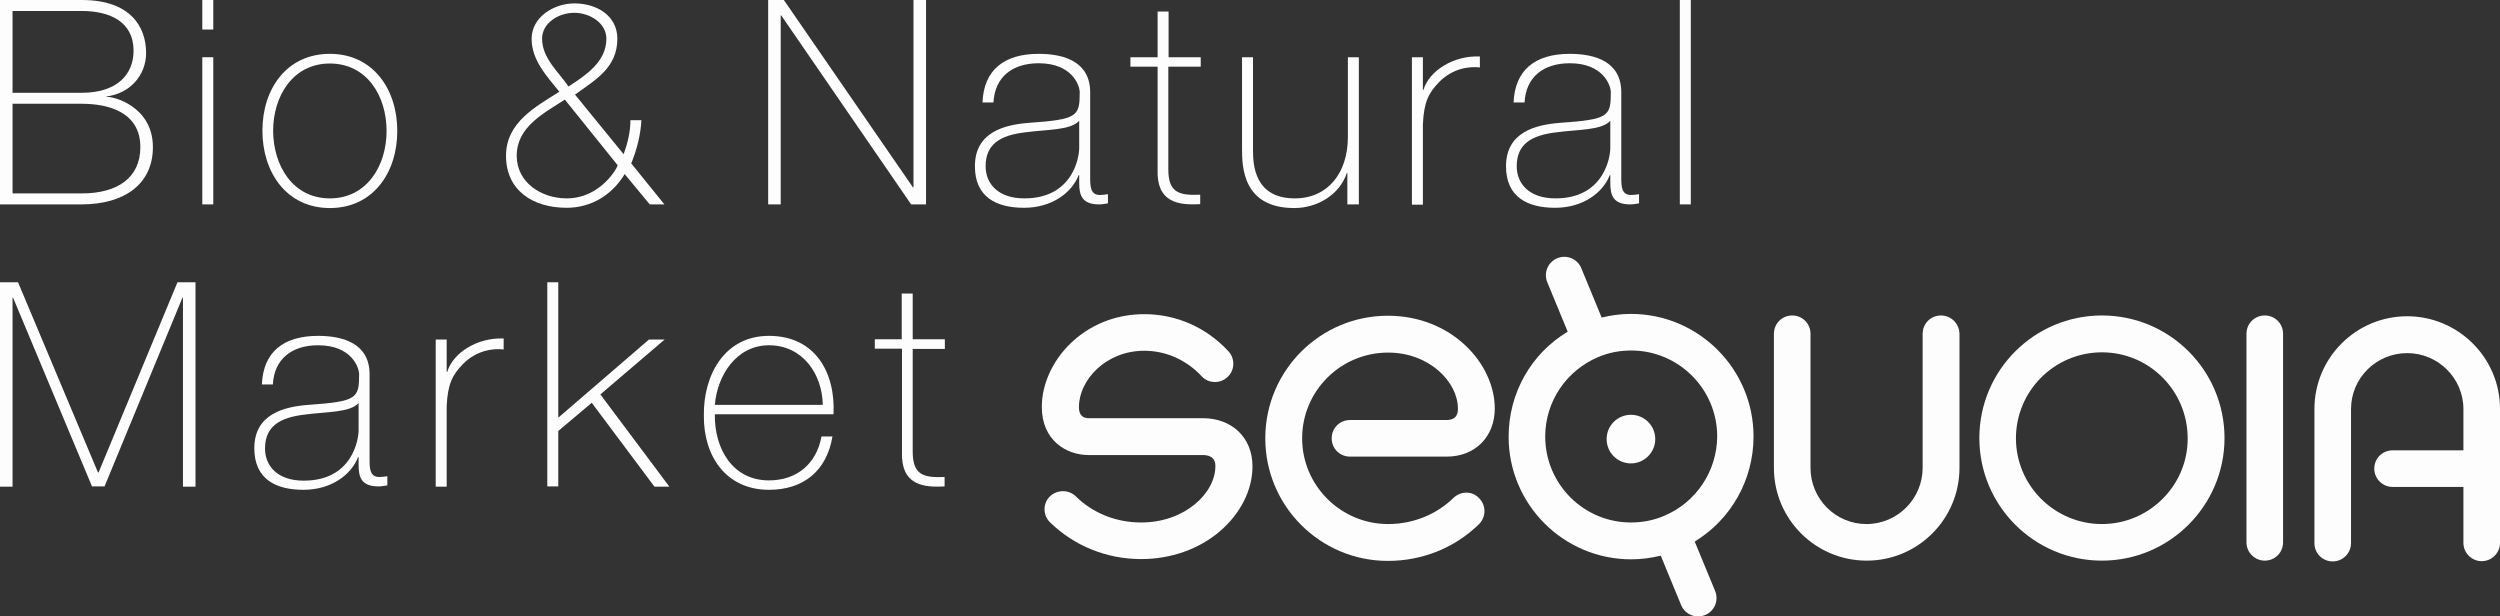
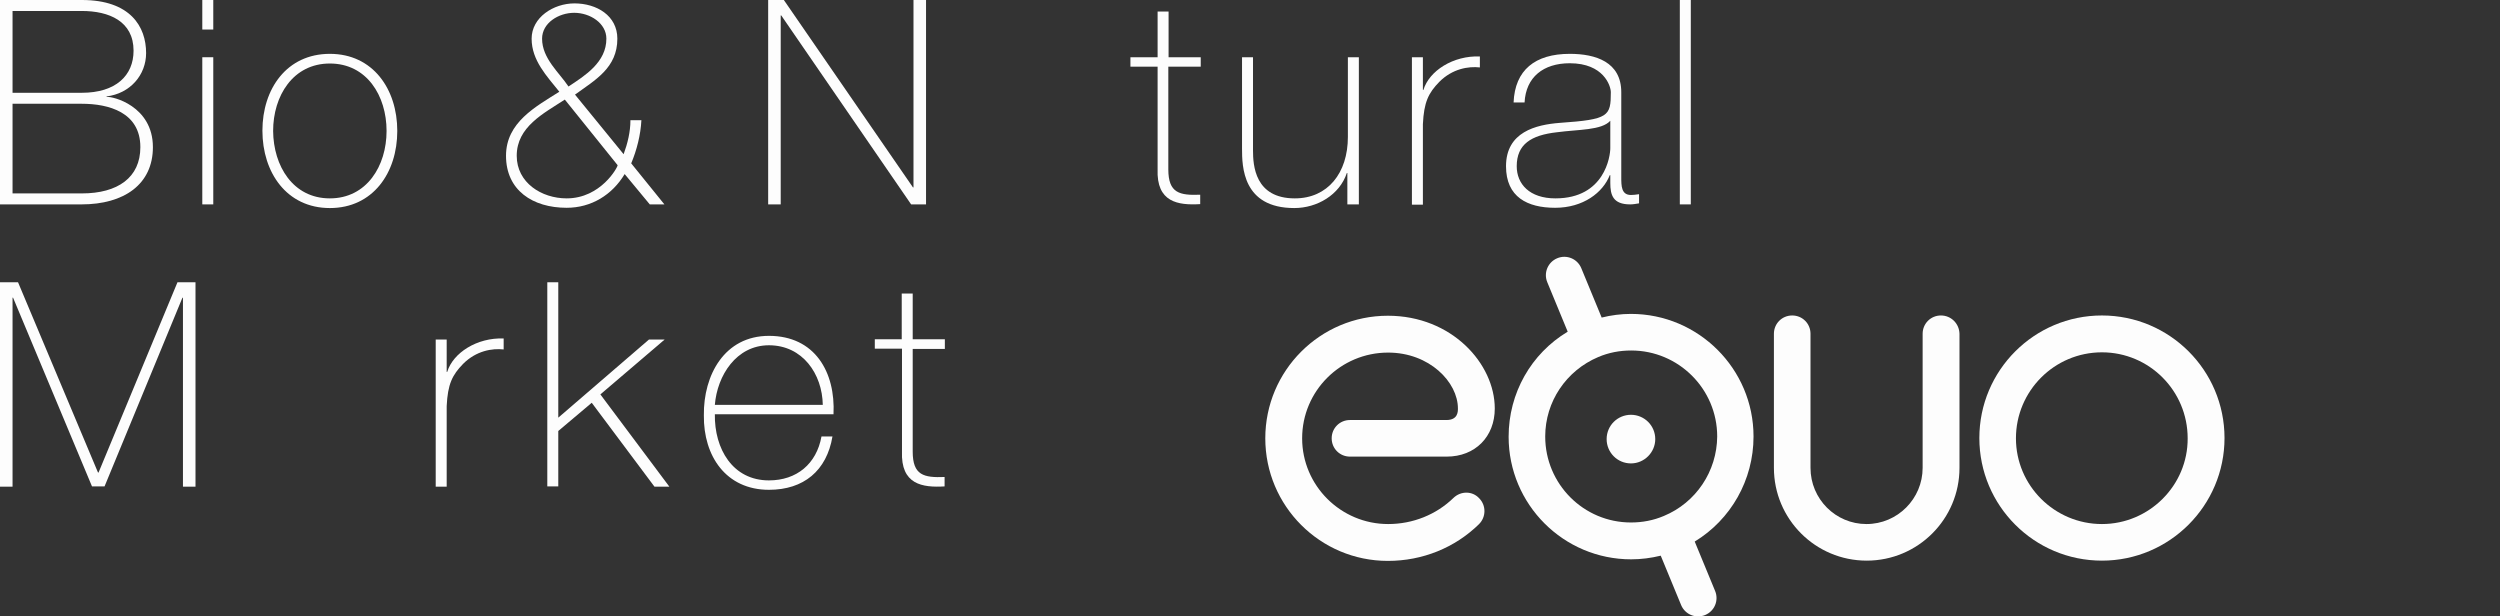
<svg xmlns="http://www.w3.org/2000/svg" version="1.1" id="Calque_1" x="0px" y="0px" viewBox="0 0 956.5 235.8" style="enable-background:new 0 0 956.5 235.8;" xml:space="preserve">
  <rect x="0" y="0" width="956.5" height="235.8" fill="#333333" stroke="none" />
  <style type="text/css">
	.st0{fill:#FDFDFD;}
</style>
  <g>
    <path class="st0" d="M804.2,200.5c-18.1,0-32.9-14.7-32.9-32.8c0-18.1,14.7-32.9,32.9-32.9c18.1,0,32.8,14.7,32.8,32.9   C837.1,185.7,822.3,200.5,804.2,200.5 M804.2,120.7c-25.9,0-46.9,21-46.9,46.9c0,25.9,21,46.9,46.9,46.9   c25.9,0,46.9-21.1,46.9-46.9C851.1,141.7,830.1,120.7,804.2,120.7z" />
    <path class="st0" d="M742.6,120.7c-3.9,0-7,3.1-7,7V179c0,11.8-9.6,21.5-21.5,21.5c-11.8,0-21.4-9.6-21.4-21.5v-51.3   c0-3.9-3.1-7-7-7c-3.9,0-7,3.1-7,7V179c0,19.6,15.9,35.5,35.5,35.5c19.6,0,35.5-15.9,35.5-35.5v-51.3   C749.6,123.8,746.5,120.7,742.6,120.7" />
-     <path class="st0" d="M866.5,120.7c-3.9,0-7,3.1-7,7v79.8c0,3.9,3.2,7,7,7c3.9,0,7-3.1,7-7v-79.8   C873.5,123.8,870.4,120.7,866.5,120.7" />
-     <path class="st0" d="M921,121c-19.6,0-35.5,15.9-35.5,35.5v51.3c0,3.9,3.1,7,7,7c3.9,0,7-3.2,7-7v-51.3c0-11.8,9.6-21.4,21.5-21.4   c11.8,0,21.5,9.6,21.5,21.4v15.8h-27.1c-3.9,0-7,3.1-7,7c0,3.9,3.2,7,7,7h27.1v21.4c0,3.9,3.2,7,7,7c3.9,0,7-3.2,7-7v-51.3   C956.5,136.9,940.5,121,921,121" />
    <path class="st0" d="M624,158.7c-5.1,0-9.3,4.1-9.3,9.3c0,5.1,4.1,9.3,9.3,9.3c5.1,0,9.3-4.2,9.3-9.3   C633.3,162.8,629.1,158.7,624,158.7 M636.6,197.4L636.6,197.4L636.6,197.4c-4,1.7-8.2,2.5-12.6,2.5c-18.1,0-32.8-14.7-32.8-32.9   c0-13.3,8-25.2,20.3-30.4l0,0c4-1.7,8.2-2.5,12.6-2.5c18.1,0,32.9,14.7,32.9,32.9C656.9,180.3,648.9,192.3,636.6,197.4z M670.9,167   c0-25.9-21.1-46.9-46.9-46.9c-3.8,0-7.6,0.5-11.2,1.4l-7.8-18.9c-1.5-3.6-5.6-5.3-9.2-3.8c-3.6,1.5-5.3,5.6-3.8,9.2l7.8,18.9   c-14,8.4-22.6,23.5-22.6,40.2c0,25.9,21,46.9,46.9,46.9c3.8,0,7.6-0.5,11.3-1.4l7.8,18.9c1.5,3.6,5.6,5.3,9.2,3.8   c3.6-1.5,5.3-5.6,3.8-9.2l-7.8-18.9C662.2,198.8,670.9,183.7,670.9,167z" />
-     <path class="st0" d="M460.2,160h-43.6c-3.4,0-3.8-2.5-3.8-4.3c0-10.2,10.2-21.5,25-21.5c8.3,0,16.1,3.5,21.9,9.7   c2.6,2.9,7.1,3,9.9,0.4c2.9-2.6,3-7.1,0.4-9.9c-8.5-9.2-20-14.2-32.2-14.2c-23.4,0-39.2,18.4-39.2,35.5c0,12.7,9.3,18.4,17.9,18.4   l43.6,0c4.9,0,4.9,3.2,4.9,4.3c0,10.2-11.6,21.5-28.4,21.5c-9.5,0-18.4-3.5-25-10c-2.8-2.7-7.2-2.6-10,0.1   c-2.7,2.8-2.6,7.2,0.2,9.9c9.3,9,21.6,14,34.8,14c11.4,0,22.2-3.8,30.2-10.7c7.9-6.8,12.4-15.8,12.4-24.8   C479.2,167.5,471.4,160,460.2,160" />
    <path class="st0" d="M556.1,190.5c-6.6,6.4-15.5,10-25,10c-18.1,0-32.9-14.7-32.9-32.8c0-18.1,14.7-32.8,32.9-32.8   c15.8,0,26.7,11.3,26.7,21.4c0,1.2,0,4.4-4.4,4.4h-36.9c-3.9,0-7,3.1-7,7c0,3.9,3.1,7,7,7h37c10.9,0,18.4-7.6,18.4-18.4   c0-17.1-16.4-35.5-40.9-35.5c-25.9,0-46.9,21-46.9,46.9c0,25.9,21,46.9,46.9,46.9c13.2,0,25.6-5,34.8-14c2.8-2.7,2.9-7.2,0.1-10   C563.3,187.8,558.9,187.8,556.1,190.5" />
  </g>
  <g>
    <path class="st0" d="M0,0h31.3c18.6,0,24.6,10.2,24.6,20.3c0,8.4-6.1,15.5-15.2,16.6l0.2,0.2c2.1-0.3,17.6,3.4,17.6,19.2   c0,14.2-11,21.9-27.3,21.9H0V0z M4.8,35.5h26.5c13,0,19.8-6.6,19.8-16.1c0-11.3-9.4-15.2-19.8-15.2H4.8V35.5z M4.8,74h26.5   c13.8,0,22.4-6.1,22.4-17.7c0-13.4-12.2-16.6-22.4-16.6H4.8V74z" />
    <path class="st0" d="M77.4,11.3V0h4.2v11.3H77.4z M77.4,78.2V21.9h4.2v56.3H77.4z" />
    <path class="st0" d="M126.2,20.6c16.5,0,25.8,13.5,25.8,29.5s-9.3,29.5-25.8,29.5S100.4,66,100.4,50S109.7,20.6,126.2,20.6z    M126.2,75.9c14.1,0,21.7-12.4,21.7-25.8c0-13.5-7.6-25.8-21.7-25.8c-14.1,0-21.7,12.4-21.7,25.8C104.6,63.5,112.1,75.9,126.2,75.9   z" />
    <path class="st0" d="M239,66.6c-4.8,8-12.8,12.9-22.2,12.9c-13,0-23.2-6.7-23.2-19.9c0-12.8,11.4-18.8,20.4-24.5   c-4.8-6-10.6-12-10.6-20.3c0-8.1,8.3-13.5,16.4-13.5c8.5,0,16.4,4.7,16.4,13.5c0,11.2-8.5,15.8-16.2,21.4L238.6,59   c1.5-4.1,2.6-8.5,2.6-13h4.2c-0.3,5.7-1.8,11.5-3.9,16.5l12.7,15.7h-5.6L239,66.6z M216.1,38.1c-8.1,5.3-18.4,10.4-18.4,21.5   c0,10.3,9.5,16.3,19.1,16.3c13.1,0,19.6-12,19.5-12.7L216.1,38.1z M232,14.8c0-5.9-6.2-9.9-12.3-9.9c-6,0-12.3,3.9-12.3,9.9   c0,7.6,6.6,13,10.1,18.3C223.9,28.9,232,23.8,232,14.8z" />
    <path class="st0" d="M293.9,0h6l49.4,71.7h0.2V0h4.8v78.2h-5.7L298.9,5.9h-0.2v72.3h-4.8V0z" />
-     <path class="st0" d="M417.1,67.8c0,3.3,0,6.8,3.7,6.8c0.8,0,1.8-0.1,3.1-0.3v3.5c-1.2,0.2-2.3,0.4-3.4,0.4c-6.6,0-7.6-3.6-7.6-8.2   v-3h-0.2c-2.6,6.7-10.2,12.5-20.9,12.5c-10.6,0-18.8-4.1-18.8-15.9c0-13.1,11.4-15.9,20.7-16.6c18.6-1.3,19.4-2.5,19.4-11.7   c0-2.5-2.8-11.1-15.7-11.1c-10.1,0-16.8,5.3-17.3,15h-4.2c0.5-12.4,8.2-18.6,21.5-18.6c9.9,0,19.7,3.1,19.7,14.7V67.8z M412.9,46.2   c-3.3,3.7-12.3,3.3-20.4,4.4c-9.9,1.1-15.4,4.6-15.4,13c0,6.8,4.9,12.3,14.8,12.3c18.9,0,21-16.2,21-19.2V46.2z" />
    <path class="st0" d="M459.2,25.5H447v39.3c0,9.1,4.3,10,12.2,9.7v3.6c-8.5,0.5-16.8-0.7-16.3-13.4V25.5h-10.4v-3.6h10.4V4.4h4.2   v17.5h12.3V25.5z" />
    <path class="st0" d="M519.7,78.2h-4.2v-12h-0.2c-2.8,8.4-11.4,13.4-20.1,13.4c-19.8,0-20-15.9-20-22.8V21.9h4.2v35.6   c0,5.8,0.7,18.4,16,18.4c12.6,0,20.3-9.7,20.3-23.5V21.9h4.2V78.2z" />
    <path class="st0" d="M544.3,34.4h0.3c2.2-7.3,11.4-13.2,21.6-12.8v4.2c-4.4-0.5-10.5,0.5-15.5,5.5c-4.2,4.3-5.9,7.8-6.3,16.2v30.8   h-4.2V21.9h4.2V34.4z" />
    <path class="st0" d="M620.3,67.8c0,3.3,0,6.8,3.7,6.8c0.8,0,1.8-0.1,3.1-0.3v3.5c-1.2,0.2-2.3,0.4-3.4,0.4c-6.6,0-7.6-3.6-7.6-8.2   v-3h-0.2c-2.6,6.7-10.2,12.5-20.9,12.5c-10.6,0-18.8-4.1-18.8-15.9c0-13.1,11.4-15.9,20.7-16.6c18.6-1.3,19.4-2.5,19.4-11.7   c0-2.5-2.8-11.1-15.7-11.1c-10.1,0-16.8,5.3-17.3,15h-4.2c0.5-12.4,8.2-18.6,21.5-18.6c9.9,0,19.7,3.1,19.7,14.7V67.8z M616.1,46.2   c-3.3,3.7-12.3,3.3-20.4,4.4c-9.9,1.1-15.4,4.6-15.4,13c0,6.8,4.9,12.3,14.8,12.3c18.9,0,21-16.2,21-19.2V46.2z" />
    <path class="st0" d="M646.9,0v78.2h-4.2V0H646.9z" />
    <path class="st0" d="M0,108h6.9l30.6,72.8h0.2L67.9,108h6.9v78.2H70v-72.3h-0.2L40,186.1h-4.8L5,113.9H4.8v72.3H0V108z" />
-     <path class="st0" d="M141.4,175.7c0,3.3,0,6.8,3.7,6.8c0.8,0,1.8-0.1,3.1-0.3v3.5c-1.2,0.2-2.3,0.4-3.4,0.4c-6.6,0-7.6-3.6-7.6-8.2   v-3H137c-2.6,6.7-10.2,12.5-20.9,12.5c-10.6,0-18.8-4.1-18.8-15.9c0-13.1,11.4-15.9,20.7-16.6c18.6-1.3,19.4-2.5,19.4-11.7   c0-2.5-2.8-11.1-15.7-11.1c-10.1,0-16.8,5.3-17.3,15h-4.2c0.5-12.4,8.2-18.6,21.5-18.6c9.9,0,19.7,3.1,19.7,14.7V175.7z    M137.2,154.2c-3.3,3.7-12.3,3.3-20.4,4.4c-9.9,1.1-15.4,4.6-15.4,13c0,6.8,4.9,12.3,14.8,12.3c18.9,0,21-16.2,21-19.2V154.2z" />
    <path class="st0" d="M170.8,142.3h0.3c2.2-7.3,11.4-13.2,21.6-12.8v4.2c-4.4-0.5-10.5,0.5-15.5,5.5c-4.2,4.3-5.9,7.8-6.3,16.2v30.8   h-4.2v-56.3h4.2V142.3z" />
    <path class="st0" d="M209.4,108h4.2v51.8l34.7-29.9h6l-24.6,21l26.4,35.3h-5.7l-24-32.1l-12.8,10.8v21.2h-4.2V108z" />
    <path class="st0" d="M273.5,158.5c-0.2,13.2,6.8,25.3,20.7,25.3c10.6,0,18.2-6.3,20.1-16.8h4.2c-2.2,13.1-11,20.4-24.3,20.4   c-16.4,0-25.1-12.9-24.9-28.5c-0.2-15.4,7.9-30.4,24.9-30.4c17.6,0,25.5,13.9,24.7,30H273.5z M314.8,154.9   c-0.2-11.8-7.7-22.8-20.6-22.8c-12.5,0-19.8,11.6-20.7,22.8H314.8z" />
    <path class="st0" d="M361.5,133.5h-12.3v39.3c0,9.1,4.3,10,12.2,9.7v3.6c-8.5,0.5-16.8-0.7-16.3-13.4v-39.3h-10.4v-3.6H345v-17.5   h4.2v17.5h12.3V133.5z" />
  </g>
</svg>